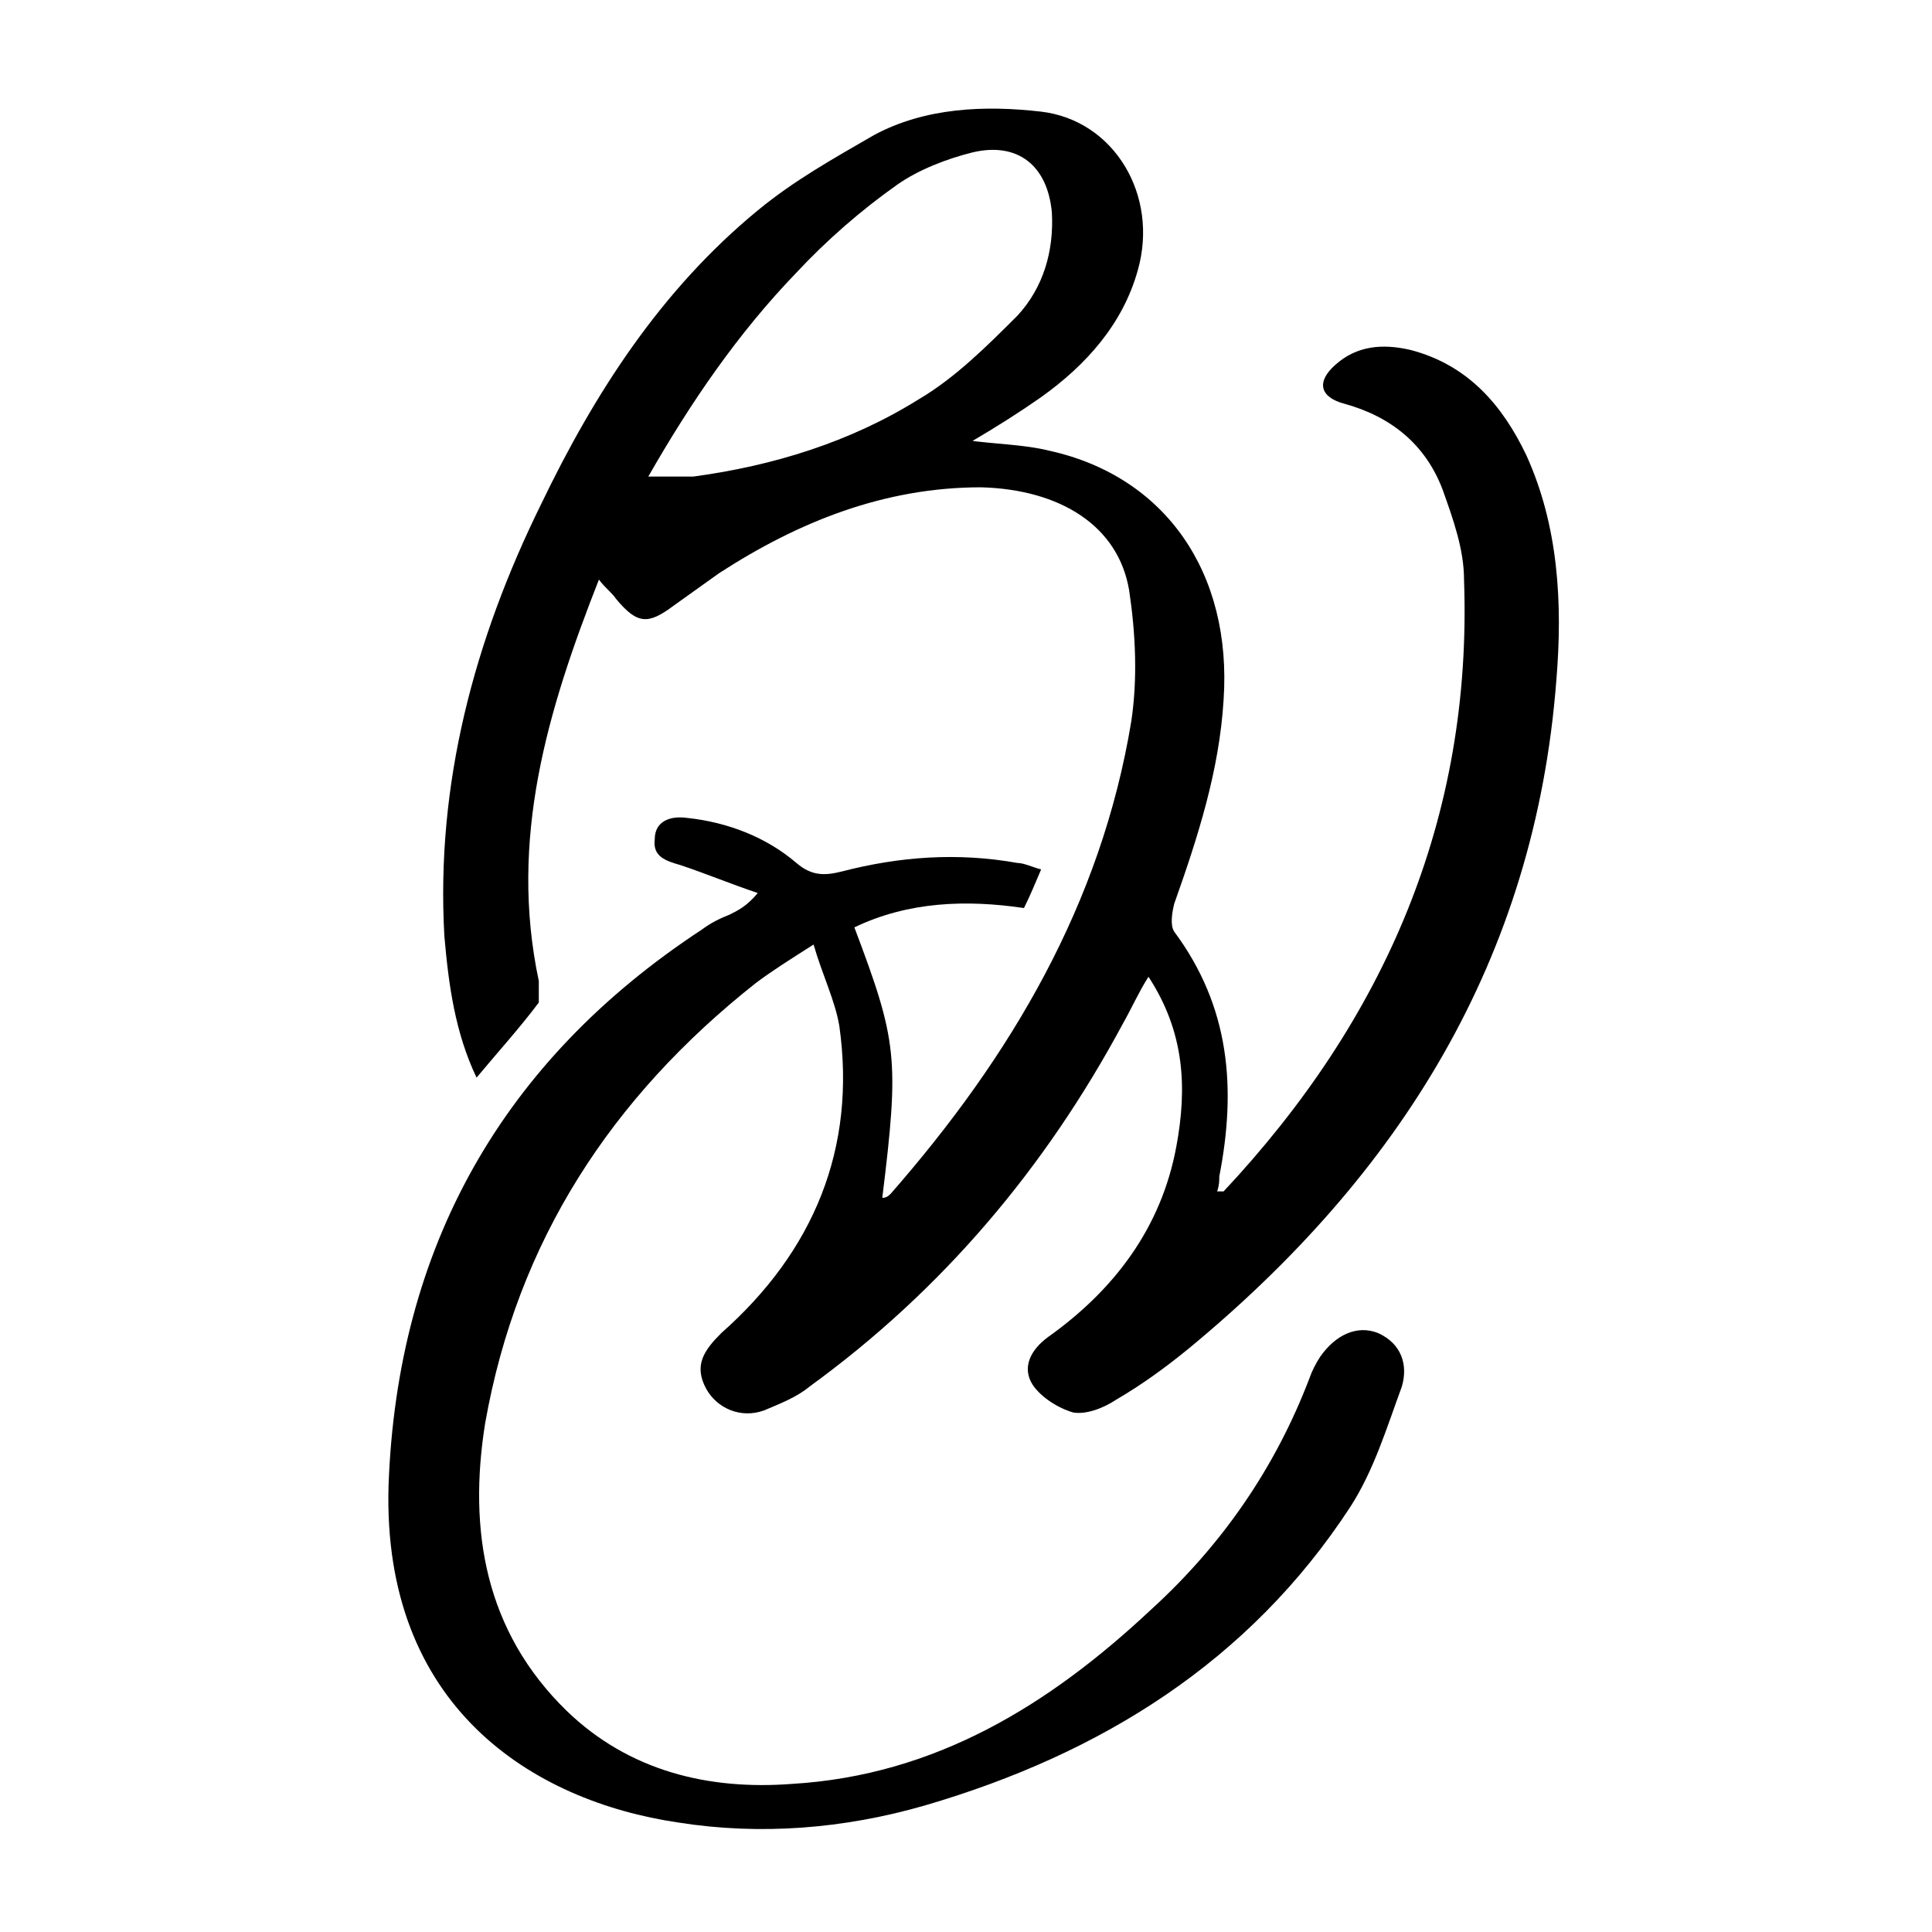
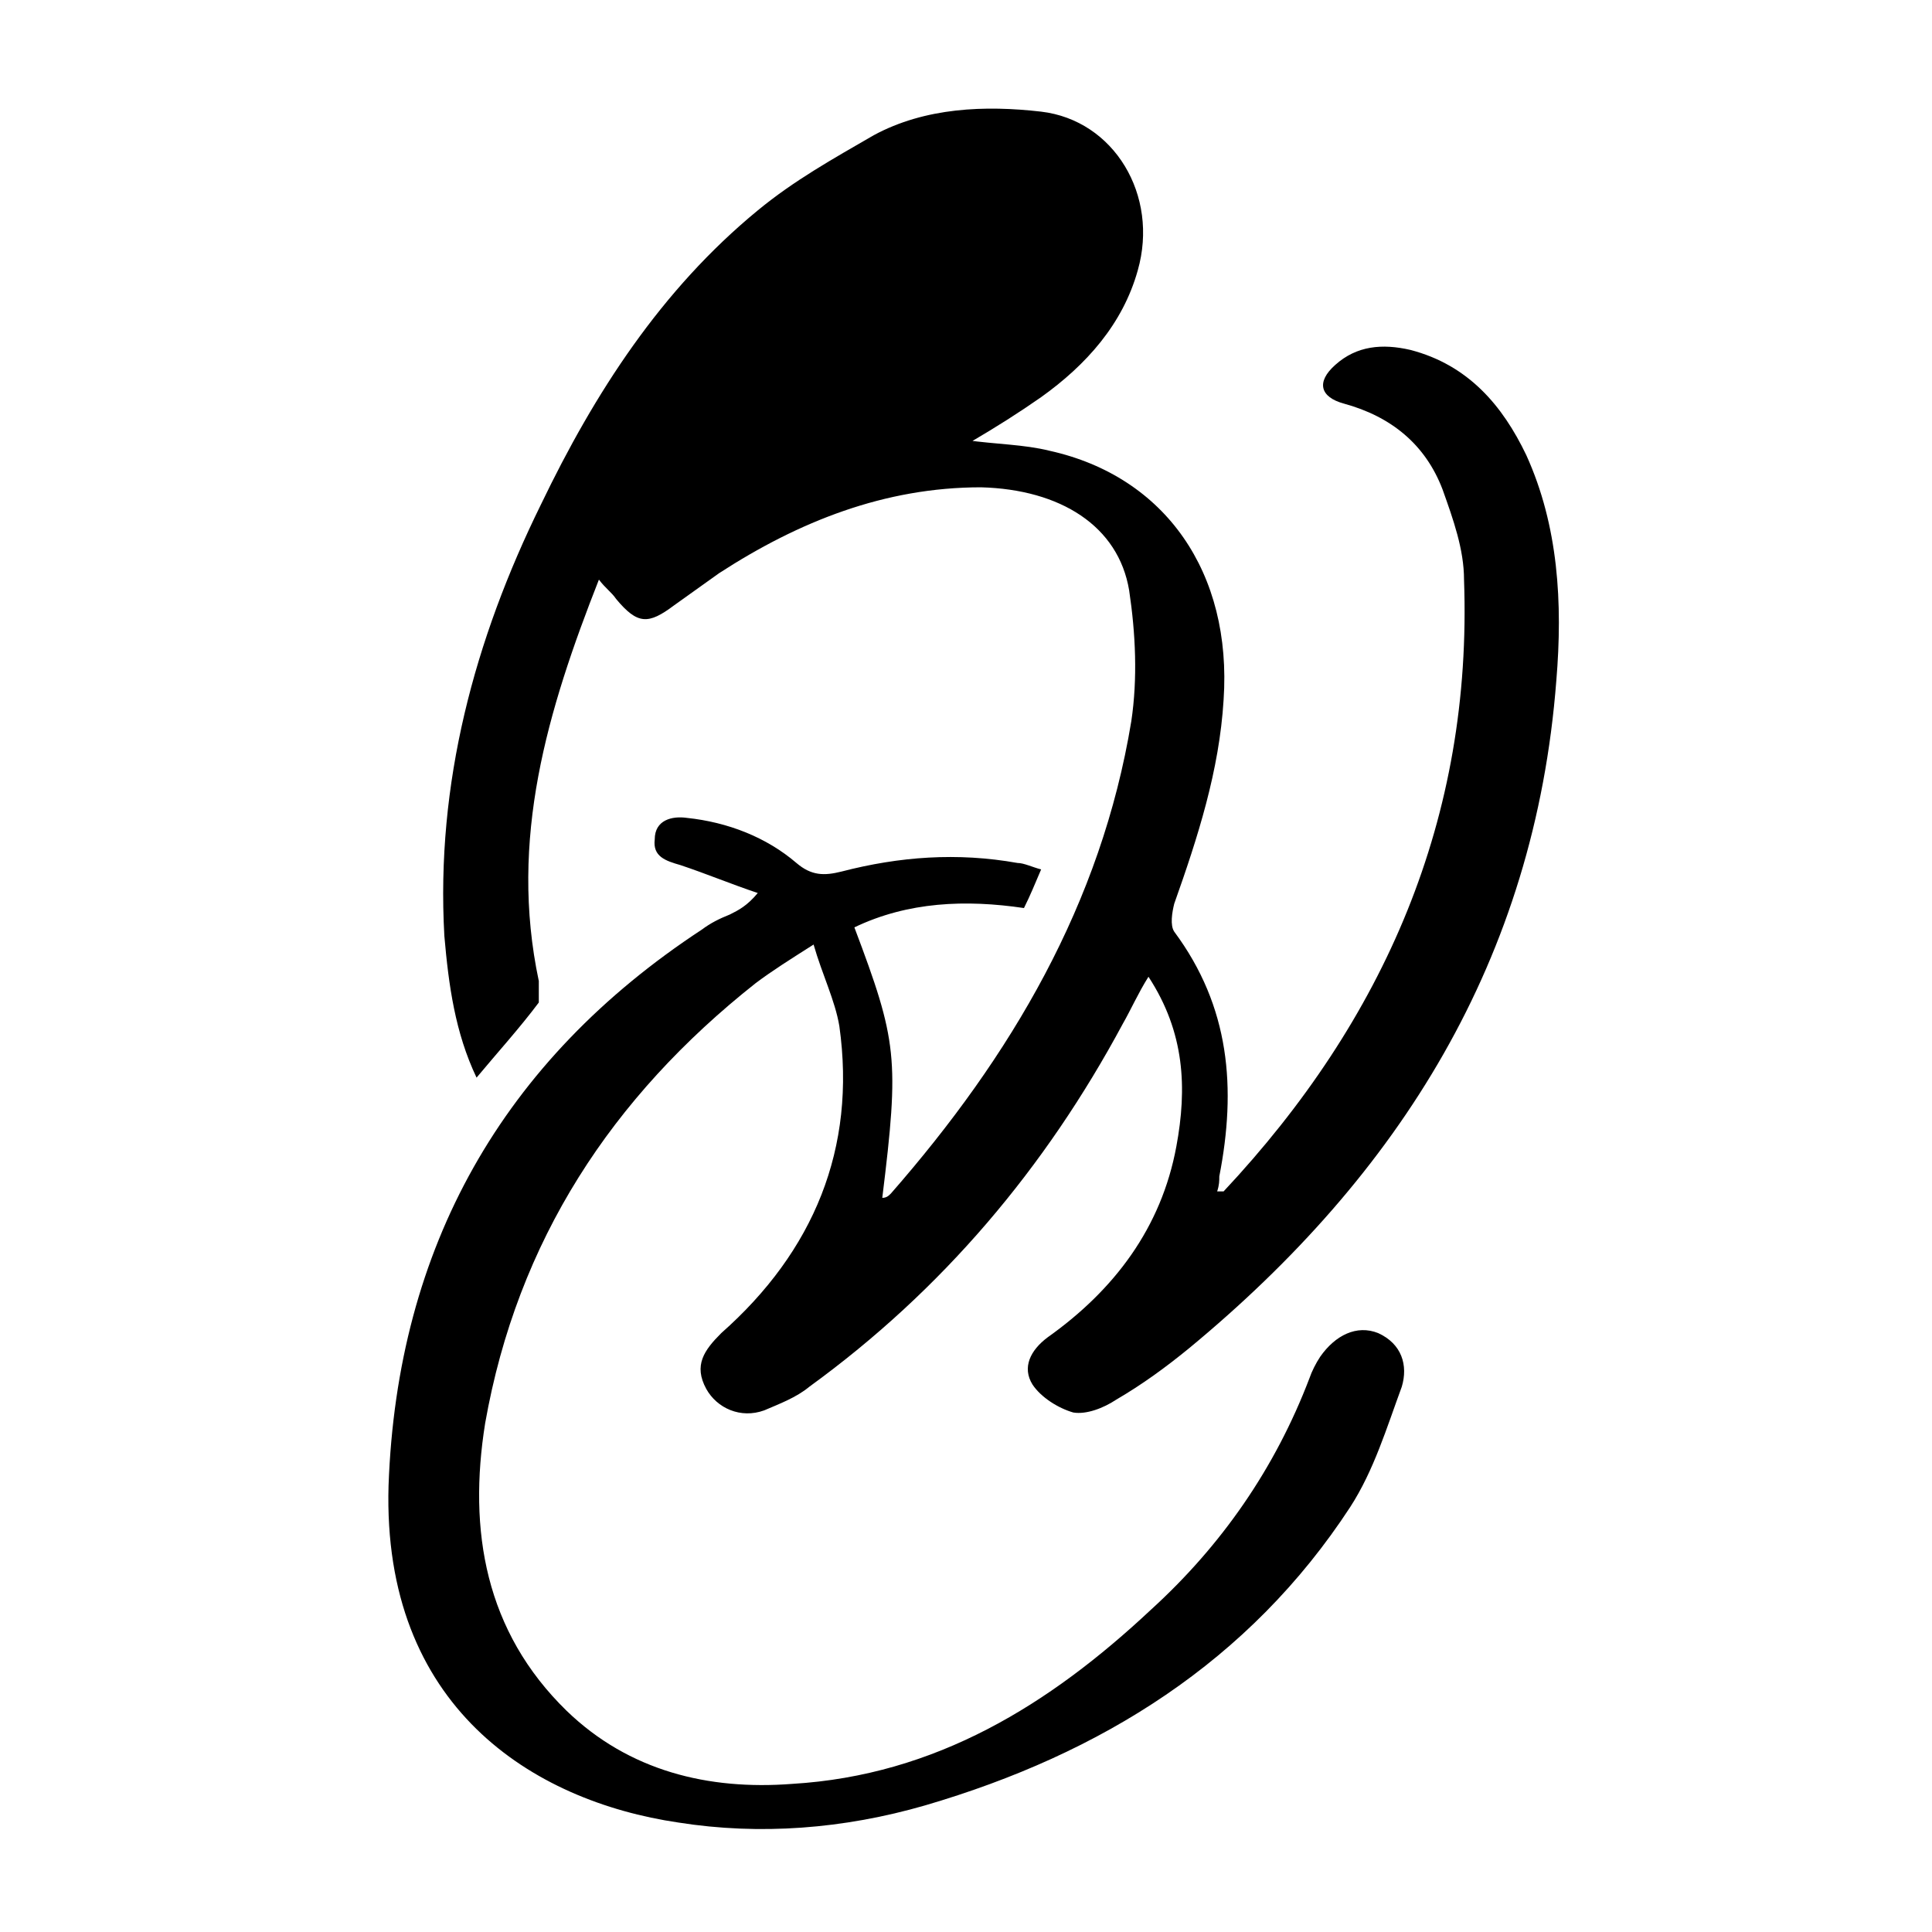
<svg xmlns="http://www.w3.org/2000/svg" version="1.1" viewBox="0 0 90 90">
  <g>
    <g id="Layer_1">
-       <path d="M45,20.5c1.4.2,2.7.2,3.9.5,5.4,1.2,8.5,5.7,8.1,11.6-.2,3.3-1.2,6.4-2.3,9.5-.1.4-.2,1,0,1.3,2.6,3.5,2.9,7.3,2.1,11.4,0,.2,0,.4-.1.7.2,0,.3,0,.3,0,7.5-8,11.6-17.4,11.2-28.5,0-1.4-.5-2.8-1-4.2-.8-2.1-2.4-3.4-4.6-4-1.1-.3-1.3-1-.4-1.8,1-.9,2.2-1,3.5-.7,2.7.7,4.3,2.6,5.4,4.9,1.5,3.3,1.7,6.9,1.4,10.5-1,13-7.3,23-17.1,31.1-1.1.9-2.2,1.7-3.4,2.4-.6.4-1.4.7-2,.6-.7-.2-1.5-.7-1.9-1.3-.5-.8-.1-1.6.7-2.2,3.1-2.2,5.3-5.1,6-8.9.5-2.7.4-5.3-1.3-7.9-.5.8-.8,1.5-1.2,2.2-3.6,6.7-8.4,12.4-14.6,16.9-.6.5-1.4.8-2.1,1.1-1.1.4-2.2-.1-2.7-1-.6-1.1-.1-1.8.7-2.6,4.3-3.8,6.3-8.6,5.5-14.3-.2-1.2-.8-2.4-1.2-3.8-1.1.7-1.9,1.2-2.7,1.8-6.7,5.3-11.1,12-12.6,20.5-.8,5,0,9.7,3.8,13.4,2.9,2.8,6.6,3.7,10.5,3.4,6.7-.4,12-3.7,16.7-8.1,3.3-3,5.8-6.6,7.4-10.8.1-.3.3-.7.5-1,.7-1,1.7-1.5,2.7-1.1,1.1.5,1.4,1.5,1.1,2.5-.7,1.9-1.3,3.9-2.4,5.6-4.7,7.2-11.6,11.5-19.8,13.9-3.8,1.1-7.7,1.4-11.5.8-6.8-1-13.8-5.4-13.5-15.7.4-11.1,5.3-19.8,14.6-25.9.4-.3.8-.5,1.3-.7.4-.2.8-.4,1.3-1-1.2-.4-2.4-.9-3.6-1.3-.7-.2-1.3-.4-1.2-1.2,0-.9.8-1.1,1.5-1,1.9.2,3.7.9,5.1,2.1.7.6,1.3.6,2.1.4,2.7-.7,5.4-.9,8.2-.4.3,0,.7.2,1.1.3-.3.7-.5,1.2-.8,1.8-2.7-.4-5.4-.3-7.9.9,2,5.3,2.1,6.1,1.3,12.6.2,0,.3-.1.4-.2,5.6-6.4,9.8-13.5,11.2-22,.3-2,.2-4.1-.1-6.1-.5-3-3.2-4.7-6.9-4.8-4.5,0-8.5,1.6-12.2,4-.7.5-1.4,1-2.1,1.5-1.2.9-1.7.9-2.7-.3-.2-.3-.5-.5-.8-.9-2.4,6.1-4.2,12.1-2.8,18.7,0,.3,0,.8,0,1-.9,1.2-1.9,2.3-2.9,3.5-1-2.1-1.3-4.3-1.5-6.6-.4-7.1,1.4-13.8,4.5-20.1,2.5-5.2,5.6-10,10.1-13.7,1.7-1.4,3.5-2.4,5.4-3.5,2.4-1.3,5.2-1.4,7.8-1.1,3.4.4,5.5,3.9,4.5,7.4-.7,2.5-2.4,4.4-4.5,5.9-1,.7-2.1,1.4-3.3,2.1ZM30.2,22.2c.9,0,1.5,0,2.1,0,3.7-.5,7.3-1.6,10.5-3.6,1.7-1,3.2-2.5,4.6-3.9,1.2-1.3,1.7-3,1.6-4.8-.2-2.2-1.6-3.3-3.7-2.8-1.2.3-2.5.8-3.5,1.5-1.7,1.2-3.3,2.6-4.7,4.1-2.7,2.8-4.9,6-6.9,9.5Z" />
+       <path d="M45,20.5c1.4.2,2.7.2,3.9.5,5.4,1.2,8.5,5.7,8.1,11.6-.2,3.3-1.2,6.4-2.3,9.5-.1.4-.2,1,0,1.3,2.6,3.5,2.9,7.3,2.1,11.4,0,.2,0,.4-.1.7.2,0,.3,0,.3,0,7.5-8,11.6-17.4,11.2-28.5,0-1.4-.5-2.8-1-4.2-.8-2.1-2.4-3.4-4.6-4-1.1-.3-1.3-1-.4-1.8,1-.9,2.2-1,3.5-.7,2.7.7,4.3,2.6,5.4,4.9,1.5,3.3,1.7,6.9,1.4,10.5-1,13-7.3,23-17.1,31.1-1.1.9-2.2,1.7-3.4,2.4-.6.4-1.4.7-2,.6-.7-.2-1.5-.7-1.9-1.3-.5-.8-.1-1.6.7-2.2,3.1-2.2,5.3-5.1,6-8.9.5-2.7.4-5.3-1.3-7.9-.5.8-.8,1.5-1.2,2.2-3.6,6.7-8.4,12.4-14.6,16.9-.6.5-1.4.8-2.1,1.1-1.1.4-2.2-.1-2.7-1-.6-1.1-.1-1.8.7-2.6,4.3-3.8,6.3-8.6,5.5-14.3-.2-1.2-.8-2.4-1.2-3.8-1.1.7-1.9,1.2-2.7,1.8-6.7,5.3-11.1,12-12.6,20.5-.8,5,0,9.7,3.8,13.4,2.9,2.8,6.6,3.7,10.5,3.4,6.7-.4,12-3.7,16.7-8.1,3.3-3,5.8-6.6,7.4-10.8.1-.3.3-.7.5-1,.7-1,1.7-1.5,2.7-1.1,1.1.5,1.4,1.5,1.1,2.5-.7,1.9-1.3,3.9-2.4,5.6-4.7,7.2-11.6,11.5-19.8,13.9-3.8,1.1-7.7,1.4-11.5.8-6.8-1-13.8-5.4-13.5-15.7.4-11.1,5.3-19.8,14.6-25.9.4-.3.8-.5,1.3-.7.4-.2.8-.4,1.3-1-1.2-.4-2.4-.9-3.6-1.3-.7-.2-1.3-.4-1.2-1.2,0-.9.8-1.1,1.5-1,1.9.2,3.7.9,5.1,2.1.7.6,1.3.6,2.1.4,2.7-.7,5.4-.9,8.2-.4.3,0,.7.2,1.1.3-.3.7-.5,1.2-.8,1.8-2.7-.4-5.4-.3-7.9.9,2,5.3,2.1,6.1,1.3,12.6.2,0,.3-.1.4-.2,5.6-6.4,9.8-13.5,11.2-22,.3-2,.2-4.1-.1-6.1-.5-3-3.2-4.7-6.9-4.8-4.5,0-8.5,1.6-12.2,4-.7.5-1.4,1-2.1,1.5-1.2.9-1.7.9-2.7-.3-.2-.3-.5-.5-.8-.9-2.4,6.1-4.2,12.1-2.8,18.7,0,.3,0,.8,0,1-.9,1.2-1.9,2.3-2.9,3.5-1-2.1-1.3-4.3-1.5-6.6-.4-7.1,1.4-13.8,4.5-20.1,2.5-5.2,5.6-10,10.1-13.7,1.7-1.4,3.5-2.4,5.4-3.5,2.4-1.3,5.2-1.4,7.8-1.1,3.4.4,5.5,3.9,4.5,7.4-.7,2.5-2.4,4.4-4.5,5.9-1,.7-2.1,1.4-3.3,2.1ZM30.2,22.2Z" />
    </g>
  </g>
</svg>